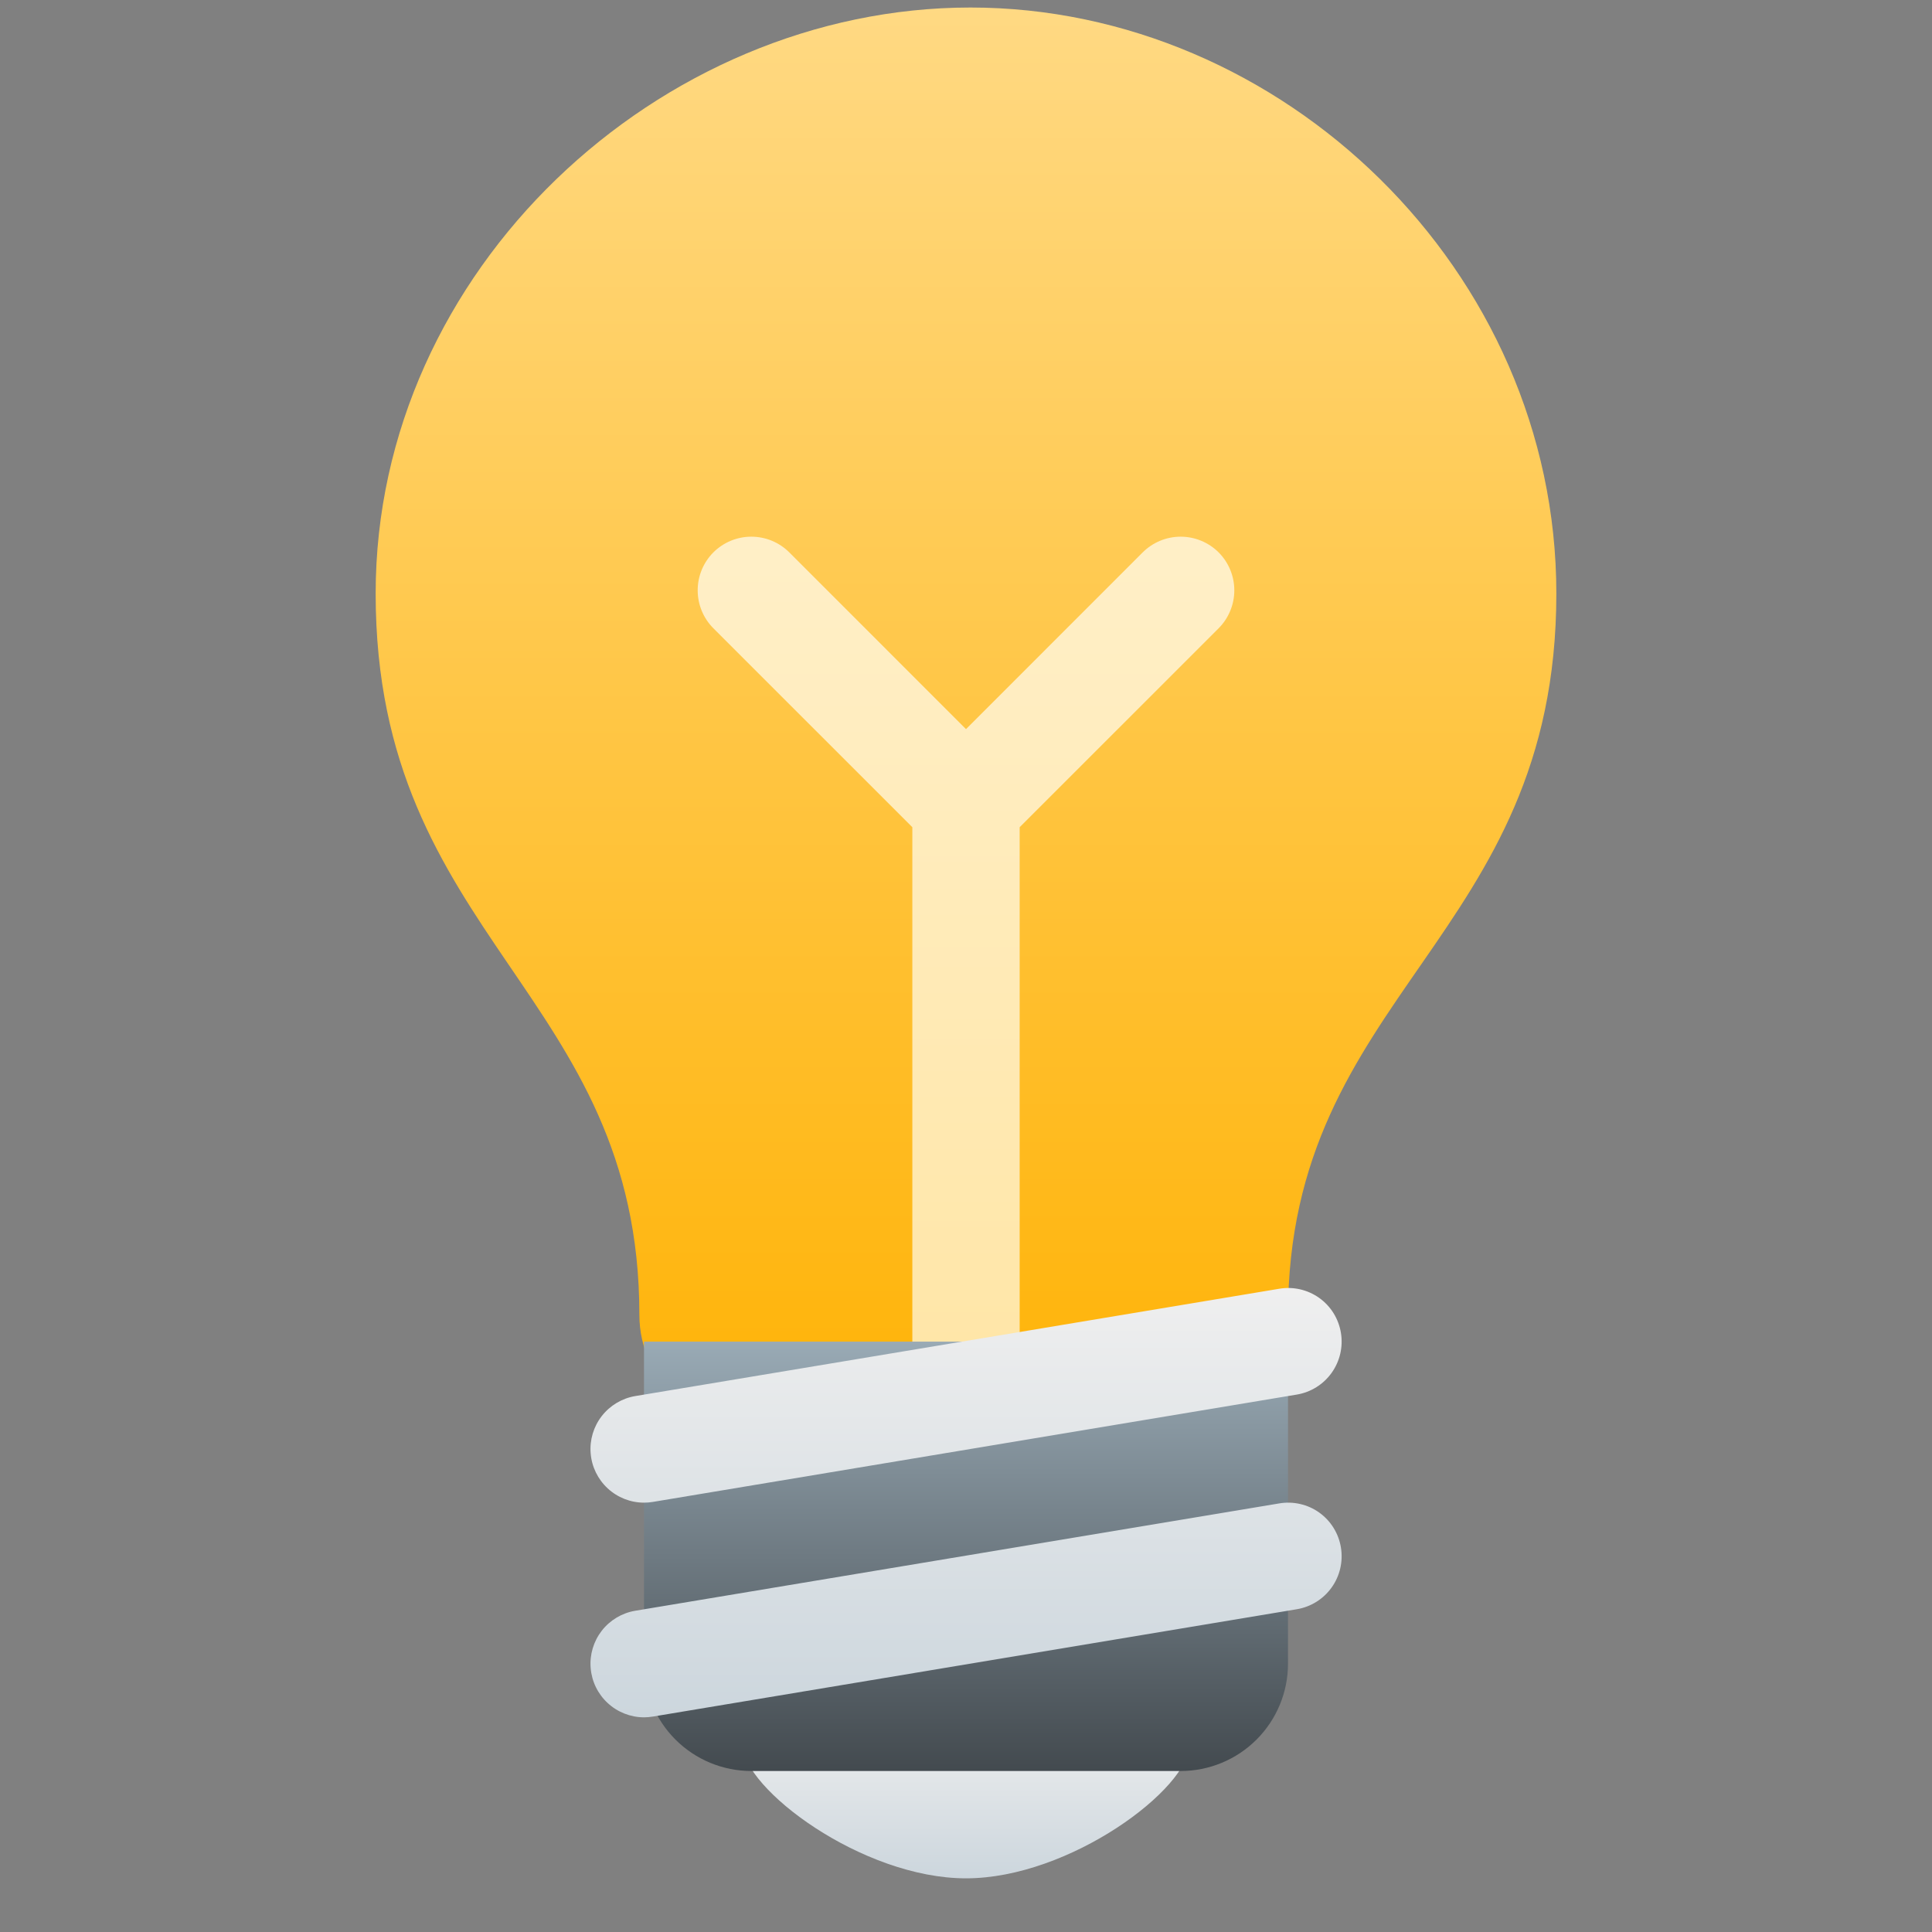
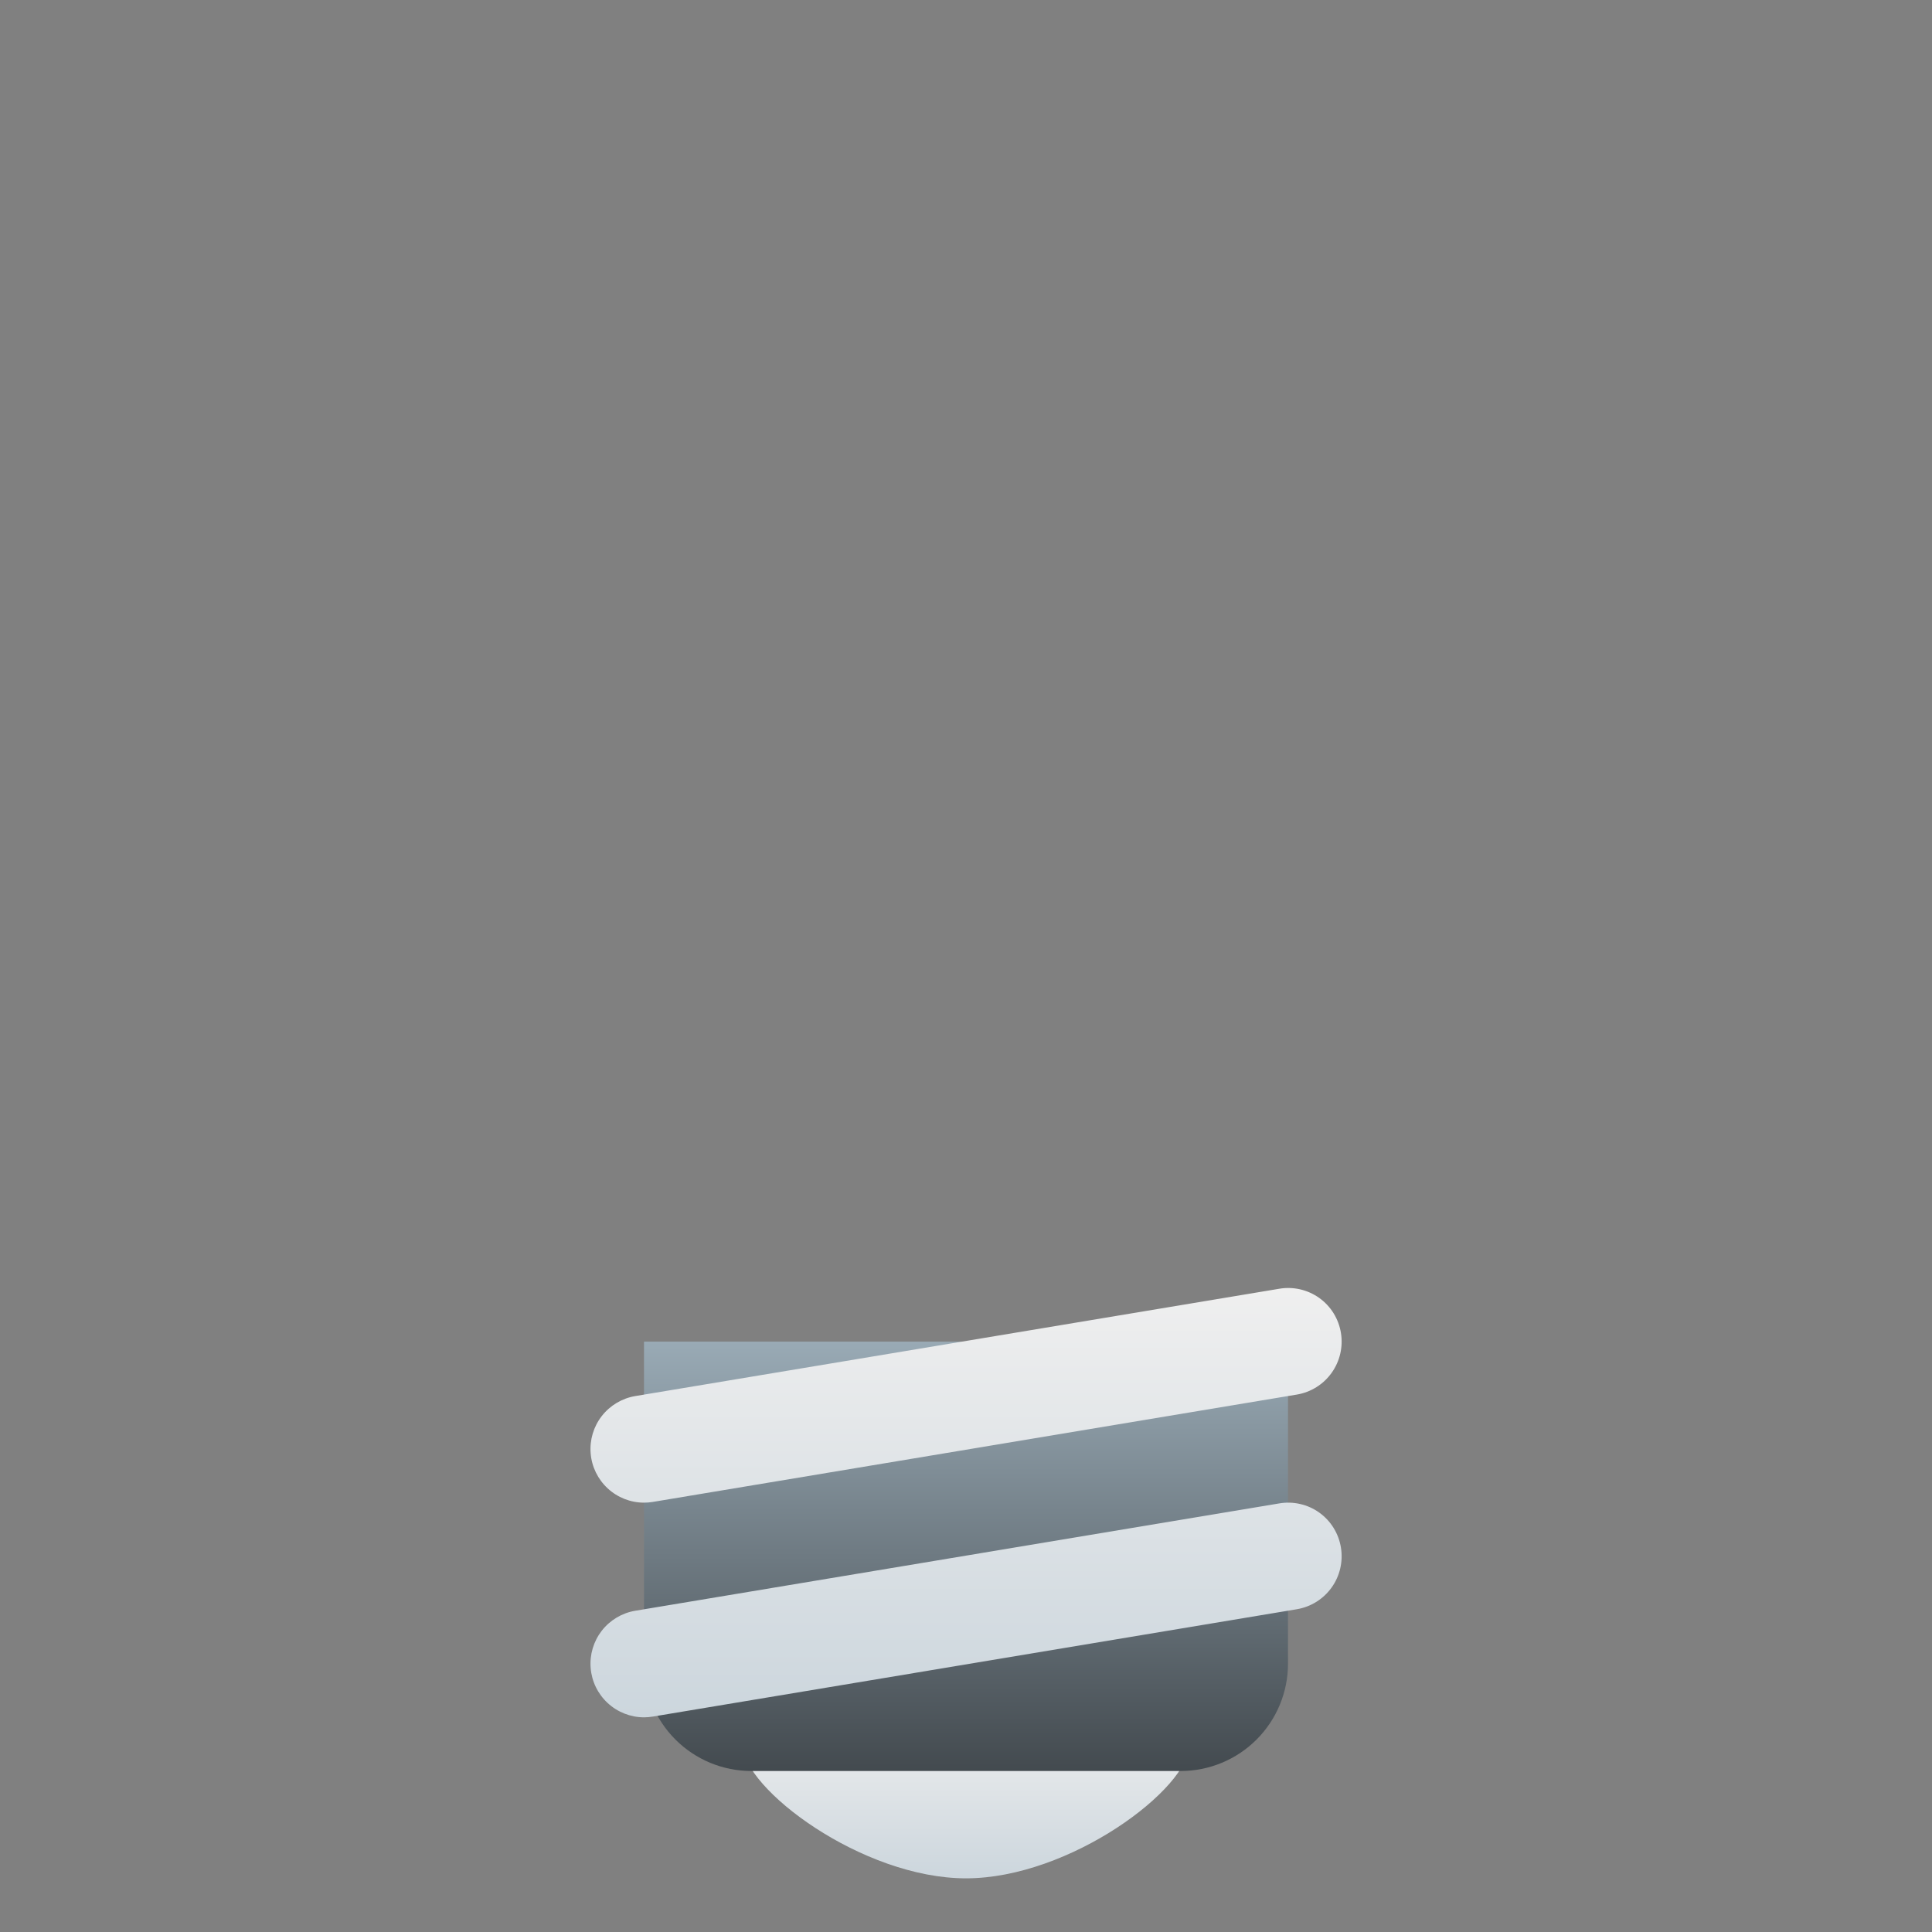
<svg xmlns="http://www.w3.org/2000/svg" preserveAspectRatio="none" width="100%" height="100%" overflow="visible" style="display: block;" viewBox="0 0 66 66" fill="none">
  <rect x="0" y="0" width="66" height="66" fill="#808080" stroke="none" />
  <g id="twemoji:light-bulb">
-     <path id="Vector" d="M53.167 20.277C53.167 32.081 44 33.915 44 44.917C44 50.596 38.275 51.075 33.917 51.075C30.153 51.075 21.842 49.647 21.842 44.913C21.842 33.917 12.833 32.083 12.833 20.277C12.833 9.22 22.523 0.257 33.152 0.257C43.785 0.257 53.167 9.22 53.167 20.277Z" fill="url(#paint0_linear_20_239)" />
    <path id="Vector_2" d="M40.639 59.583C40.639 61.101 36.544 64.167 33 64.167C29.456 64.167 25.36 61.101 25.36 59.583C25.36 58.065 29.454 58.667 33 58.667C36.546 58.667 40.639 58.065 40.639 59.583Z" fill="url(#paint1_linear_20_239)" />
-     <path id="Vector_3" d="M41.63 18.87C41.286 18.527 40.819 18.334 40.333 18.334C39.847 18.334 39.381 18.527 39.037 18.87L33 24.908L26.963 18.87C26.793 18.7 26.59 18.565 26.368 18.473C26.146 18.381 25.907 18.334 25.667 18.334C25.426 18.334 25.188 18.381 24.965 18.473C24.743 18.565 24.541 18.7 24.37 18.87C24.2 19.041 24.065 19.243 23.973 19.465C23.881 19.688 23.834 19.926 23.834 20.167C23.834 20.407 23.881 20.646 23.973 20.868C24.065 21.09 24.2 21.293 24.37 21.463L31.167 28.259V47.667C31.167 48.153 31.36 48.619 31.704 48.963C32.047 49.307 32.514 49.5 33 49.5C33.486 49.5 33.953 49.307 34.296 48.963C34.64 48.619 34.833 48.153 34.833 47.667V28.259L41.63 21.463C41.973 21.119 42.166 20.653 42.166 20.167C42.166 19.68 41.973 19.214 41.63 18.87Z" fill="url(#paint2_linear_20_239)" />
    <path id="Vector_4" d="M44 56.833C44 57.806 43.614 58.738 42.926 59.426C42.238 60.114 41.306 60.5 40.333 60.5H25.667C24.694 60.5 23.762 60.114 23.074 59.426C22.386 58.738 22 57.806 22 56.833V45.833H44V56.833Z" fill="url(#paint3_linear_20_239)" />
    <path id="Vector_5" d="M21.998 58.667C21.539 58.665 21.097 58.491 20.76 58.179C20.423 57.868 20.215 57.441 20.178 56.983C20.14 56.526 20.276 56.071 20.557 55.708C20.839 55.346 21.247 55.102 21.699 55.026L43.699 51.359C43.937 51.318 44.18 51.325 44.415 51.379C44.65 51.432 44.872 51.532 45.068 51.672C45.264 51.813 45.431 51.99 45.557 52.195C45.684 52.4 45.77 52.628 45.808 52.866C45.887 53.345 45.773 53.837 45.49 54.232C45.208 54.627 44.78 54.894 44.301 54.974L22.301 58.641C22.201 58.658 22.099 58.666 21.998 58.667ZM21.998 51.333C21.539 51.332 21.097 51.158 20.76 50.846C20.423 50.534 20.215 50.108 20.178 49.65C20.14 49.192 20.276 48.737 20.557 48.375C20.839 48.013 21.247 47.769 21.699 47.692L43.699 44.026C43.937 43.985 44.18 43.992 44.415 44.046C44.65 44.1 44.872 44.2 45.068 44.34C45.264 44.48 45.43 44.657 45.557 44.862C45.684 45.067 45.769 45.295 45.808 45.533C45.887 46.012 45.773 46.503 45.49 46.899C45.208 47.294 44.78 47.561 44.301 47.641L22.301 51.308C22.201 51.325 22.099 51.333 21.998 51.333Z" fill="url(#paint4_linear_20_239)" />
  </g>
  <defs>
    <linearGradient id="paint0_linear_20_239" x1="33" y1="0.257" x2="33" y2="51.075" gradientUnits="userSpaceOnUse">
      <stop stop-color="#FFD983" />
      <stop offset="0.475" stop-color="#FFC645" />
      <stop offset="1" stop-color="#FFB100" />
    </linearGradient>
    <linearGradient id="paint1_linear_20_239" x1="33" y1="58.549" x2="33" y2="64.167" gradientUnits="userSpaceOnUse">
      <stop stop-color="#EFEFEF" />
      <stop offset="1" stop-color="#CCD6DD" />
    </linearGradient>
    <linearGradient id="paint2_linear_20_239" x1="33" y1="18.334" x2="33" y2="49.5" gradientUnits="userSpaceOnUse">
      <stop stop-color="#FFEFC7" />
      <stop offset="1" stop-color="#FFE5A4" />
    </linearGradient>
    <linearGradient id="paint3_linear_20_239" x1="33" y1="45.833" x2="33" y2="60.5" gradientUnits="userSpaceOnUse">
      <stop stop-color="#99AAB5" />
      <stop offset="1" stop-color="#434A4F" />
    </linearGradient>
    <linearGradient id="paint4_linear_20_239" x1="33.002" y1="44" x2="33.002" y2="58.667" gradientUnits="userSpaceOnUse">
      <stop stop-color="#EFEFEF" />
      <stop offset="1" stop-color="#CCD6DD" />
    </linearGradient>
  </defs>
</svg>